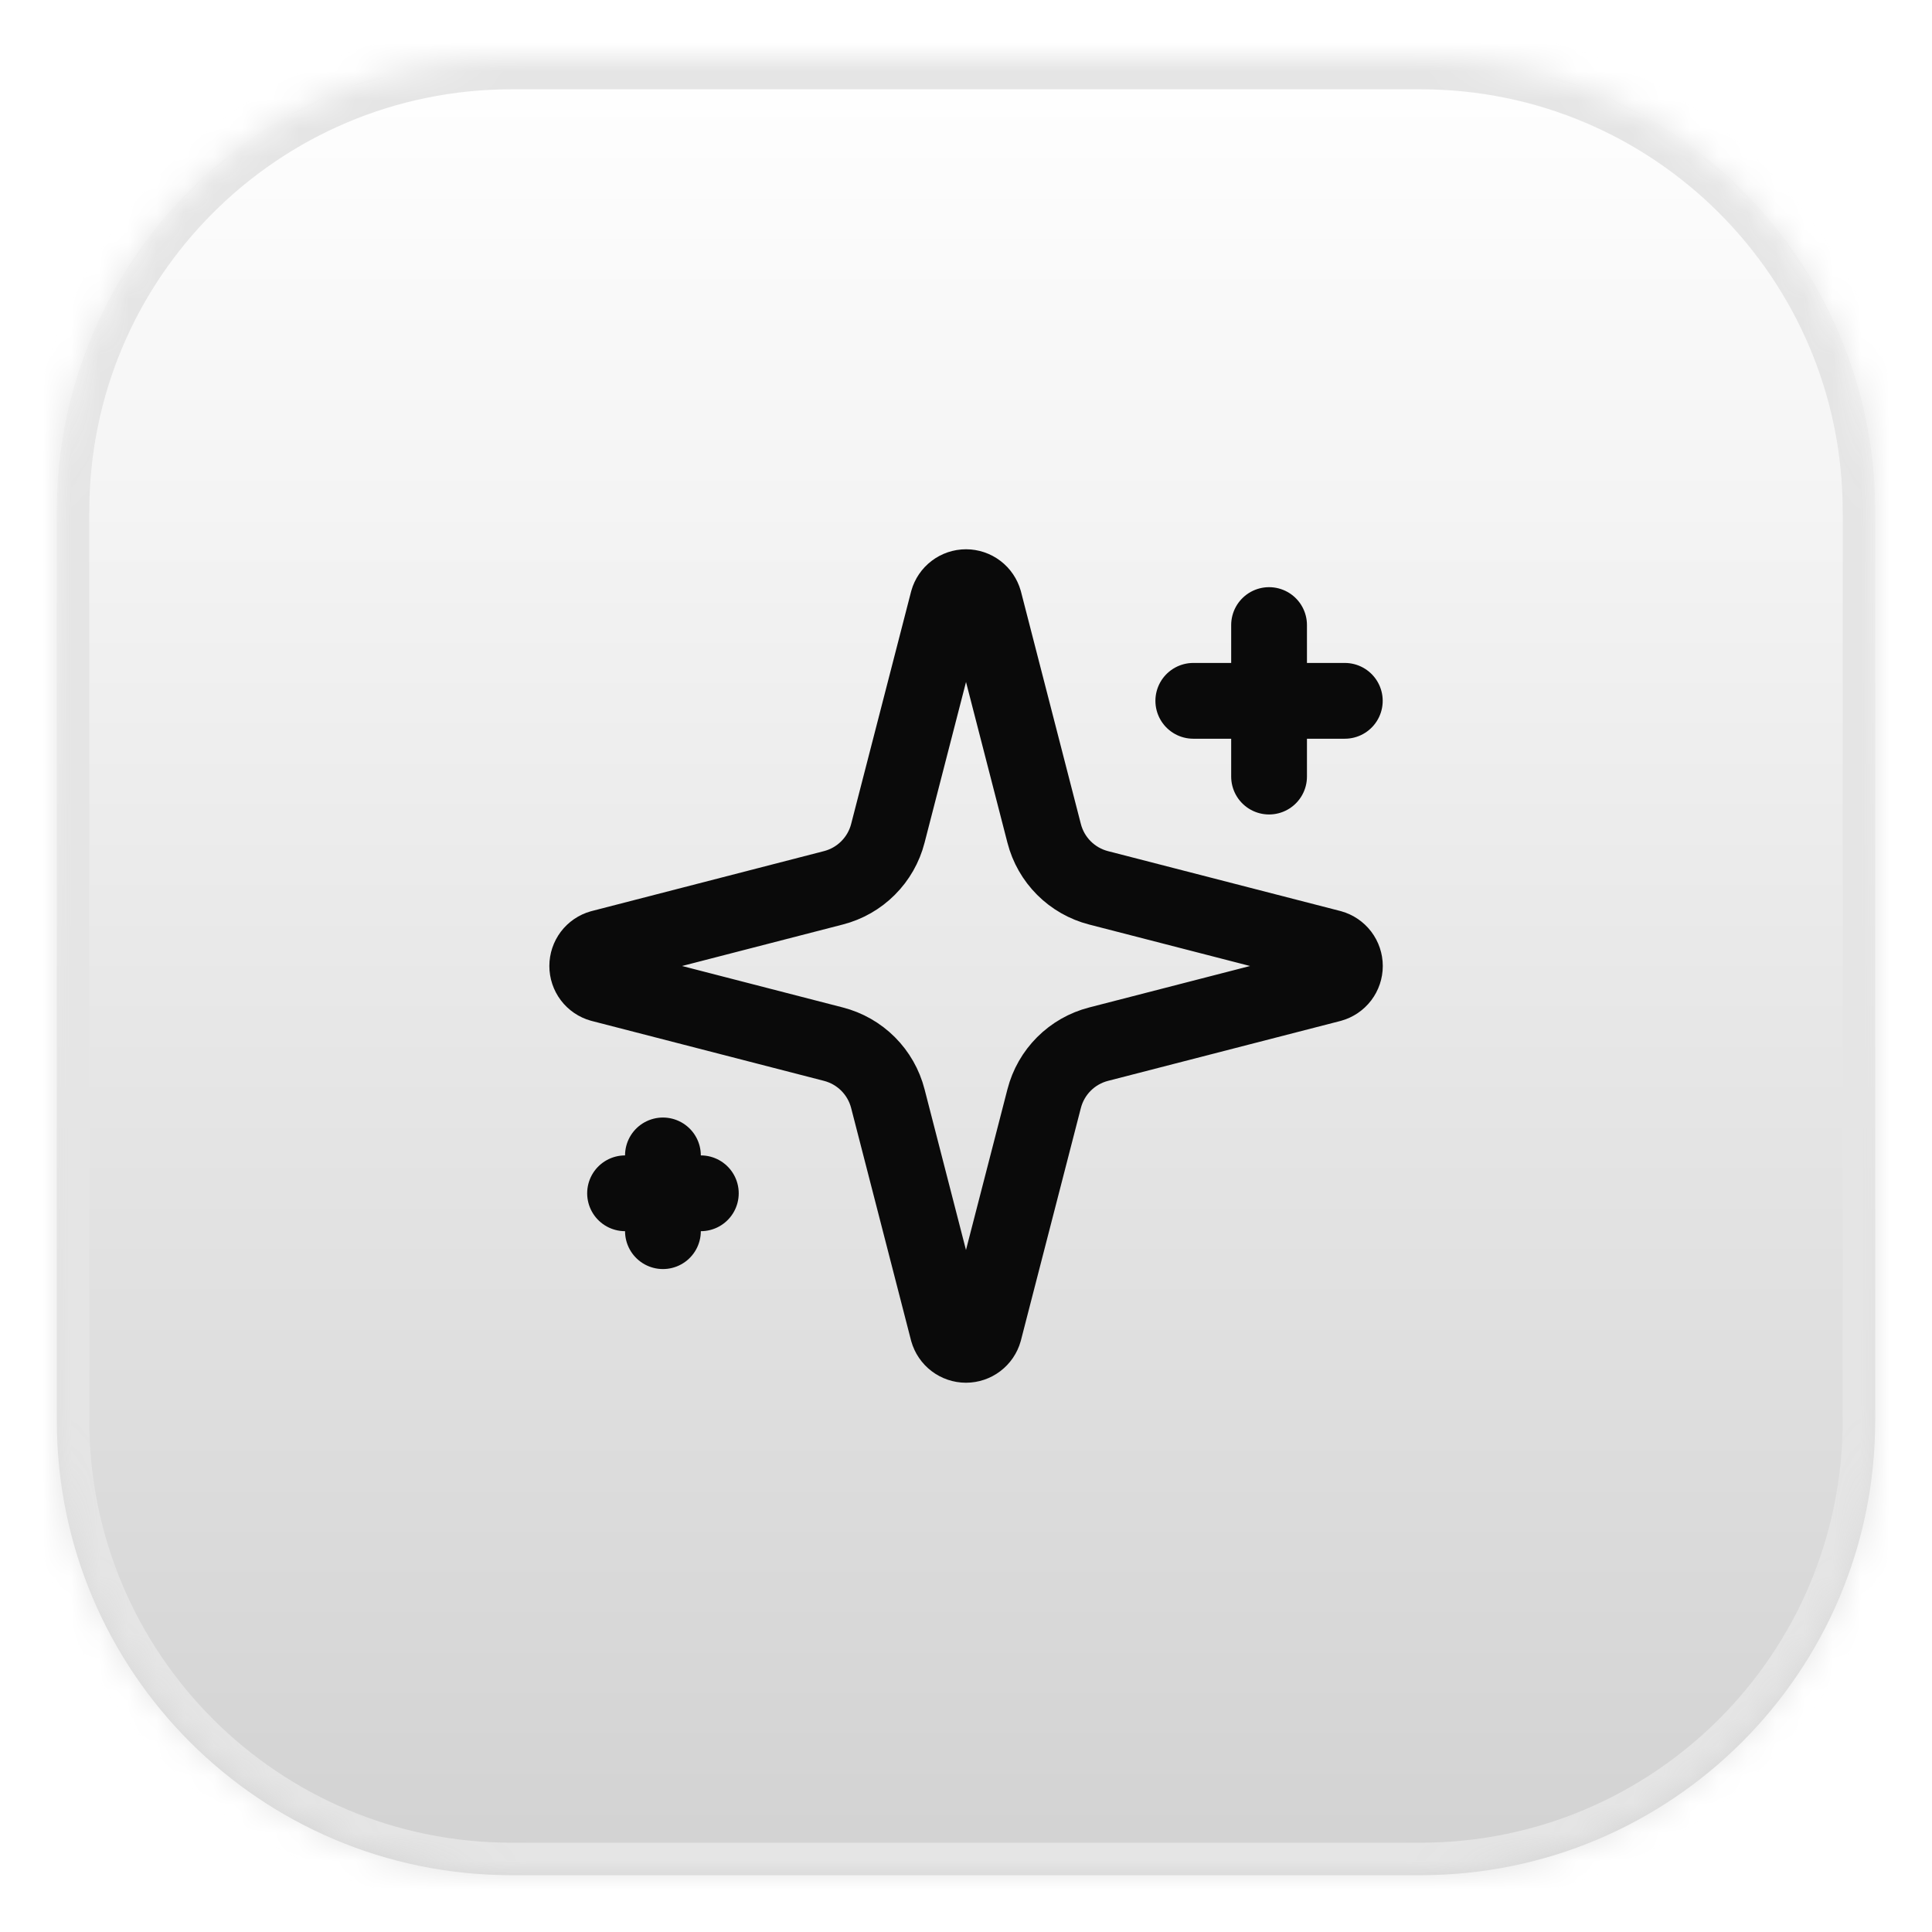
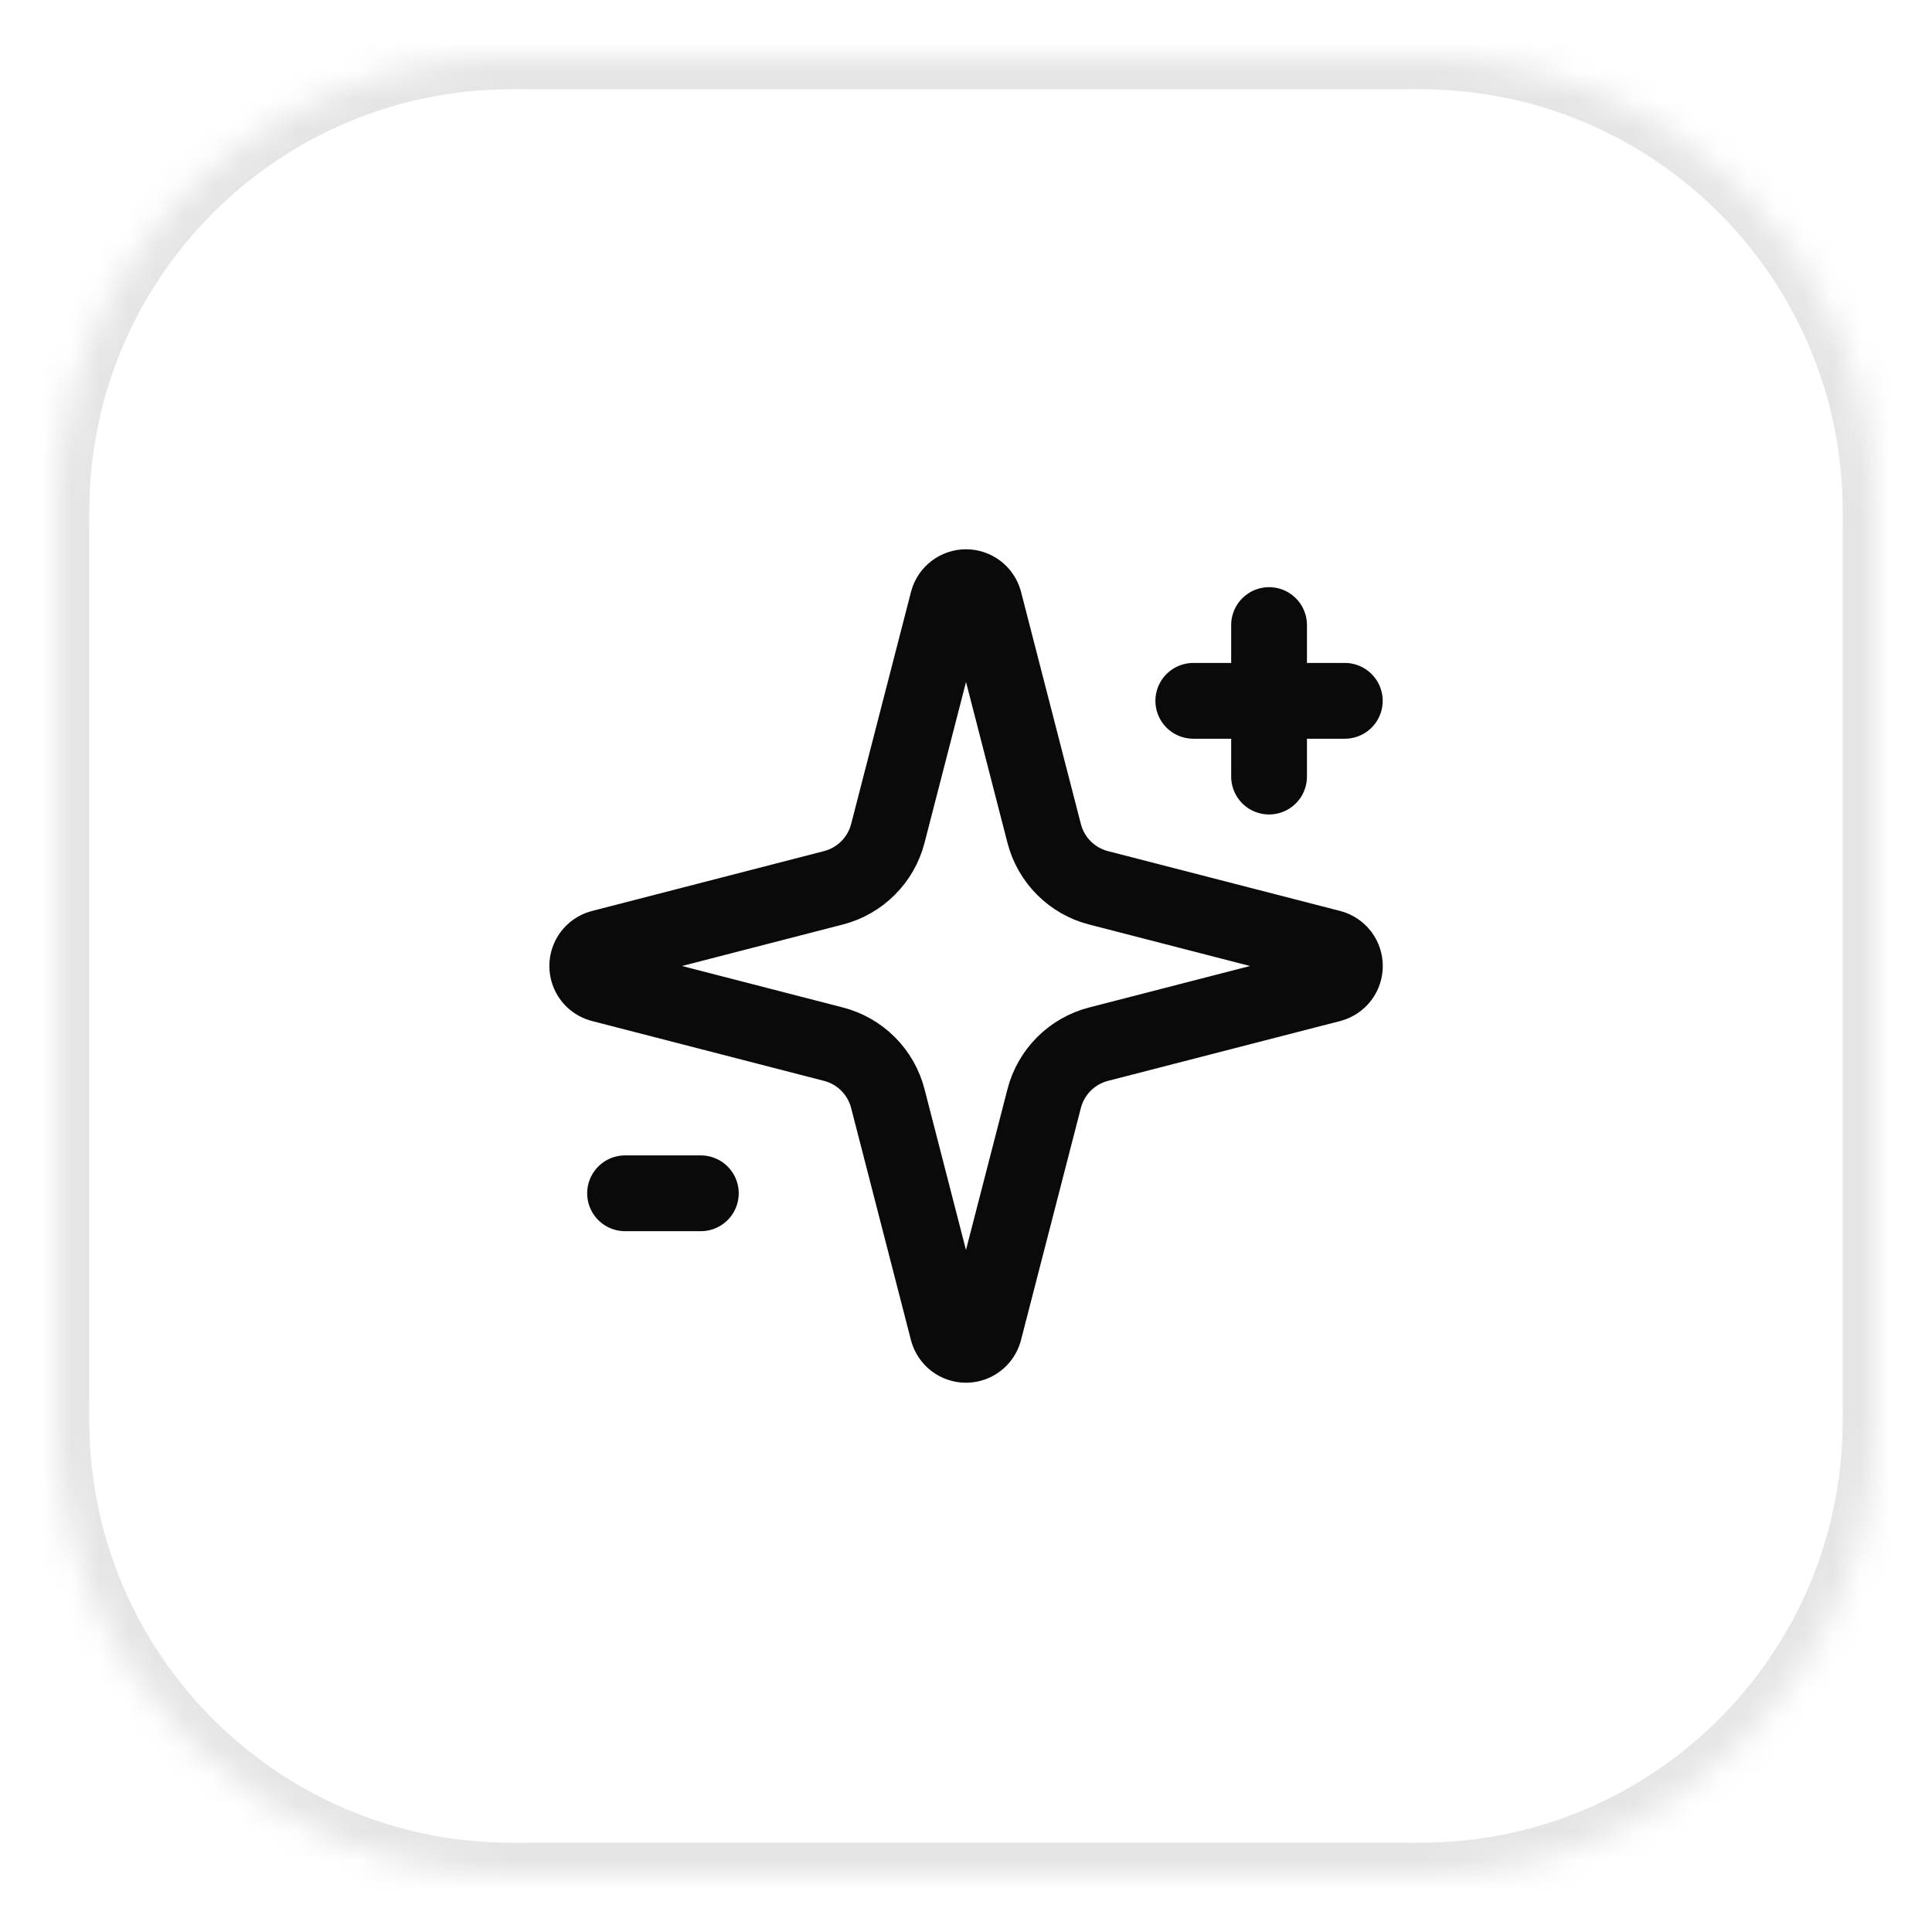
<svg xmlns="http://www.w3.org/2000/svg" width="68" height="68" viewBox="0 0 68 68" fill="none">
  <g filter="url(#filter0_d_2835_9509)">
    <mask id="path-1-inside-1_2835_9509" fill="white">
      <path d="M2 17C2 8.163 9.163 1 18 1H50C58.837 1 66 8.163 66 17V49C66 57.837 58.837 65 50 65H18C9.163 65 2 57.837 2 49V17Z" />
    </mask>
-     <path d="M2 17C2 8.163 9.163 1 18 1H50C58.837 1 66 8.163 66 17V49C66 57.837 58.837 65 50 65H18C9.163 65 2 57.837 2 49V17Z" fill="url(#paint0_linear_2835_9509)" />
    <path d="M18 1V2.143H50V1V-0.143H18V1ZM66 17H64.857V49H66H67.143V17H66ZM50 65V63.857H18V65V66.143H50V65ZM2 49H3.143V17H2H0.857V49H2ZM18 65V63.857C9.795 63.857 3.143 57.205 3.143 49H2H0.857C0.857 58.468 8.532 66.143 18 66.143V65ZM66 49H64.857C64.857 57.205 58.205 63.857 50 63.857V65V66.143C59.468 66.143 67.143 58.468 67.143 49H66ZM50 1V2.143C58.205 2.143 64.857 8.795 64.857 17H66H67.143C67.143 7.532 59.468 -0.143 50 -0.143V1ZM18 1V-0.143C8.532 -0.143 0.857 7.532 0.857 17H2H3.143C3.143 8.795 9.795 2.143 18 2.143V1Z" fill="#E5E5E5" mask="url(#path-1-inside-1_2835_9509)" />
-     <path d="M44.667 21V26.333M47.333 23.667H42M23.333 39.667V42.333M24.667 41H22M31.249 37.667C31.13 37.205 30.89 36.784 30.553 36.447C30.216 36.11 29.795 35.87 29.333 35.751L21.153 33.641C21.014 33.602 20.891 33.518 20.803 33.402C20.716 33.286 20.669 33.145 20.669 33C20.669 32.855 20.716 32.714 20.803 32.598C20.891 32.482 21.014 32.398 21.153 32.359L29.333 30.248C29.795 30.129 30.216 29.889 30.552 29.552C30.89 29.215 31.13 28.795 31.249 28.333L33.359 20.153C33.398 20.013 33.482 19.89 33.598 19.802C33.714 19.714 33.855 19.666 34.001 19.666C34.146 19.666 34.288 19.714 34.404 19.802C34.52 19.89 34.603 20.013 34.643 20.153L36.751 28.333C36.87 28.795 37.11 29.216 37.447 29.553C37.784 29.89 38.205 30.13 38.667 30.249L46.847 32.357C46.987 32.396 47.111 32.48 47.2 32.596C47.288 32.712 47.336 32.854 47.336 33C47.336 33.146 47.288 33.288 47.2 33.404C47.111 33.52 46.987 33.604 46.847 33.643L38.667 35.751C38.205 35.87 37.784 36.11 37.447 36.447C37.11 36.784 36.87 37.205 36.751 37.667L34.641 45.847C34.602 45.987 34.518 46.11 34.402 46.198C34.286 46.286 34.145 46.334 33.999 46.334C33.854 46.334 33.712 46.286 33.596 46.198C33.48 46.11 33.397 45.987 33.357 45.847L31.249 37.667Z" stroke="#0A0A0A" stroke-width="2.667" stroke-linecap="round" stroke-linejoin="round" />
+     <path d="M44.667 21V26.333M47.333 23.667H42M23.333 39.667M24.667 41H22M31.249 37.667C31.13 37.205 30.89 36.784 30.553 36.447C30.216 36.11 29.795 35.87 29.333 35.751L21.153 33.641C21.014 33.602 20.891 33.518 20.803 33.402C20.716 33.286 20.669 33.145 20.669 33C20.669 32.855 20.716 32.714 20.803 32.598C20.891 32.482 21.014 32.398 21.153 32.359L29.333 30.248C29.795 30.129 30.216 29.889 30.552 29.552C30.89 29.215 31.13 28.795 31.249 28.333L33.359 20.153C33.398 20.013 33.482 19.89 33.598 19.802C33.714 19.714 33.855 19.666 34.001 19.666C34.146 19.666 34.288 19.714 34.404 19.802C34.52 19.89 34.603 20.013 34.643 20.153L36.751 28.333C36.87 28.795 37.11 29.216 37.447 29.553C37.784 29.89 38.205 30.13 38.667 30.249L46.847 32.357C46.987 32.396 47.111 32.48 47.2 32.596C47.288 32.712 47.336 32.854 47.336 33C47.336 33.146 47.288 33.288 47.2 33.404C47.111 33.52 46.987 33.604 46.847 33.643L38.667 35.751C38.205 35.87 37.784 36.11 37.447 36.447C37.11 36.784 36.87 37.205 36.751 37.667L34.641 45.847C34.602 45.987 34.518 46.11 34.402 46.198C34.286 46.286 34.145 46.334 33.999 46.334C33.854 46.334 33.712 46.286 33.596 46.198C33.48 46.11 33.397 45.987 33.357 45.847L31.249 37.667Z" stroke="#0A0A0A" stroke-width="2.667" stroke-linecap="round" stroke-linejoin="round" />
  </g>
  <defs>
    <filter id="filter0_d_2835_9509" x="0" y="0" width="68" height="68" filterUnits="userSpaceOnUse" color-interpolation-filters="sRGB">
      <feFlood flood-opacity="0" result="BackgroundImageFix" />
      <feColorMatrix in="SourceAlpha" type="matrix" values="0 0 0 0 0 0 0 0 0 0 0 0 0 0 0 0 0 0 127 0" result="hardAlpha" />
      <feOffset dy="1" />
      <feGaussianBlur stdDeviation="1" />
      <feColorMatrix type="matrix" values="0 0 0 0 0 0 0 0 0 0 0 0 0 0 0 0 0 0 0.05 0" />
      <feBlend mode="normal" in2="BackgroundImageFix" result="effect1_dropShadow_2835_9509" />
      <feBlend mode="normal" in="SourceGraphic" in2="effect1_dropShadow_2835_9509" result="shape" />
    </filter>
    <linearGradient id="paint0_linear_2835_9509" x1="34" y1="1" x2="34" y2="65" gradientUnits="userSpaceOnUse">
      <stop stop-color="white" />
      <stop offset="1" stop-color="#D2D2D2" />
    </linearGradient>
  </defs>
</svg>